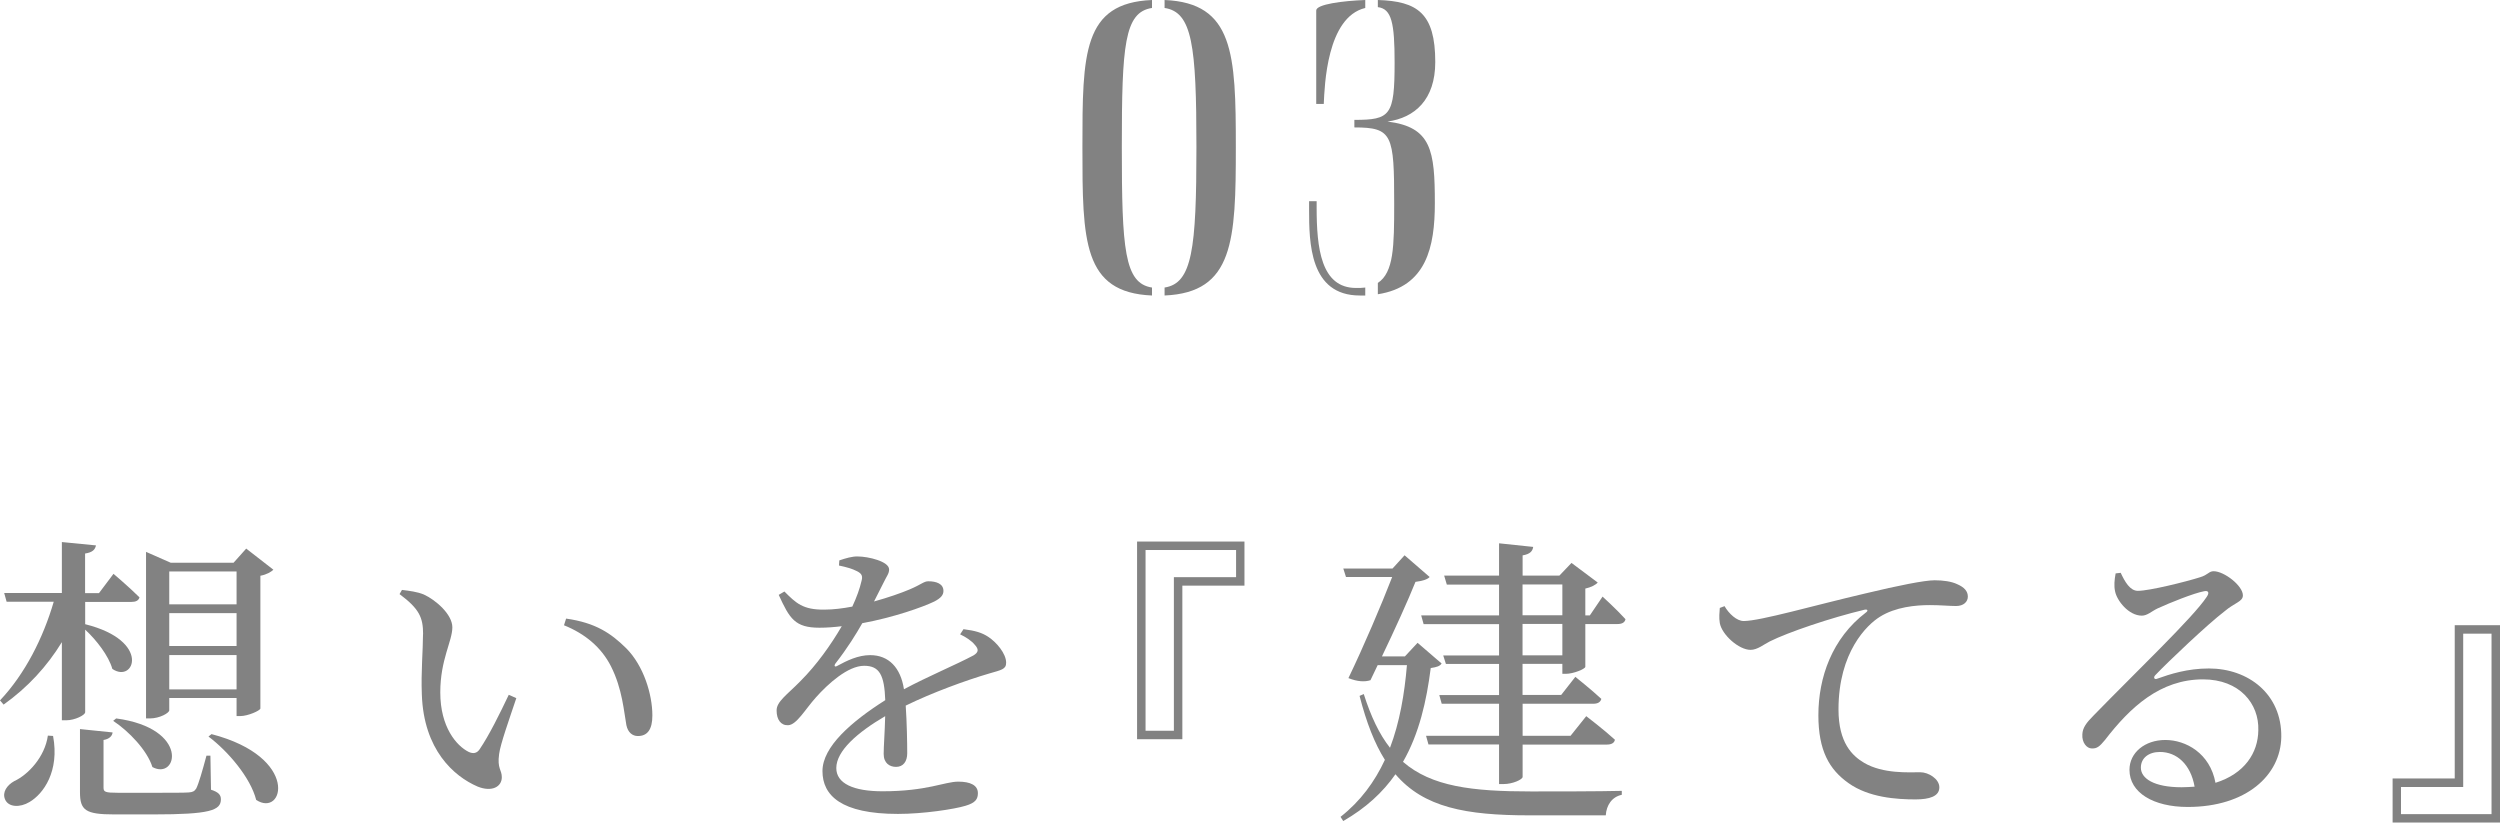
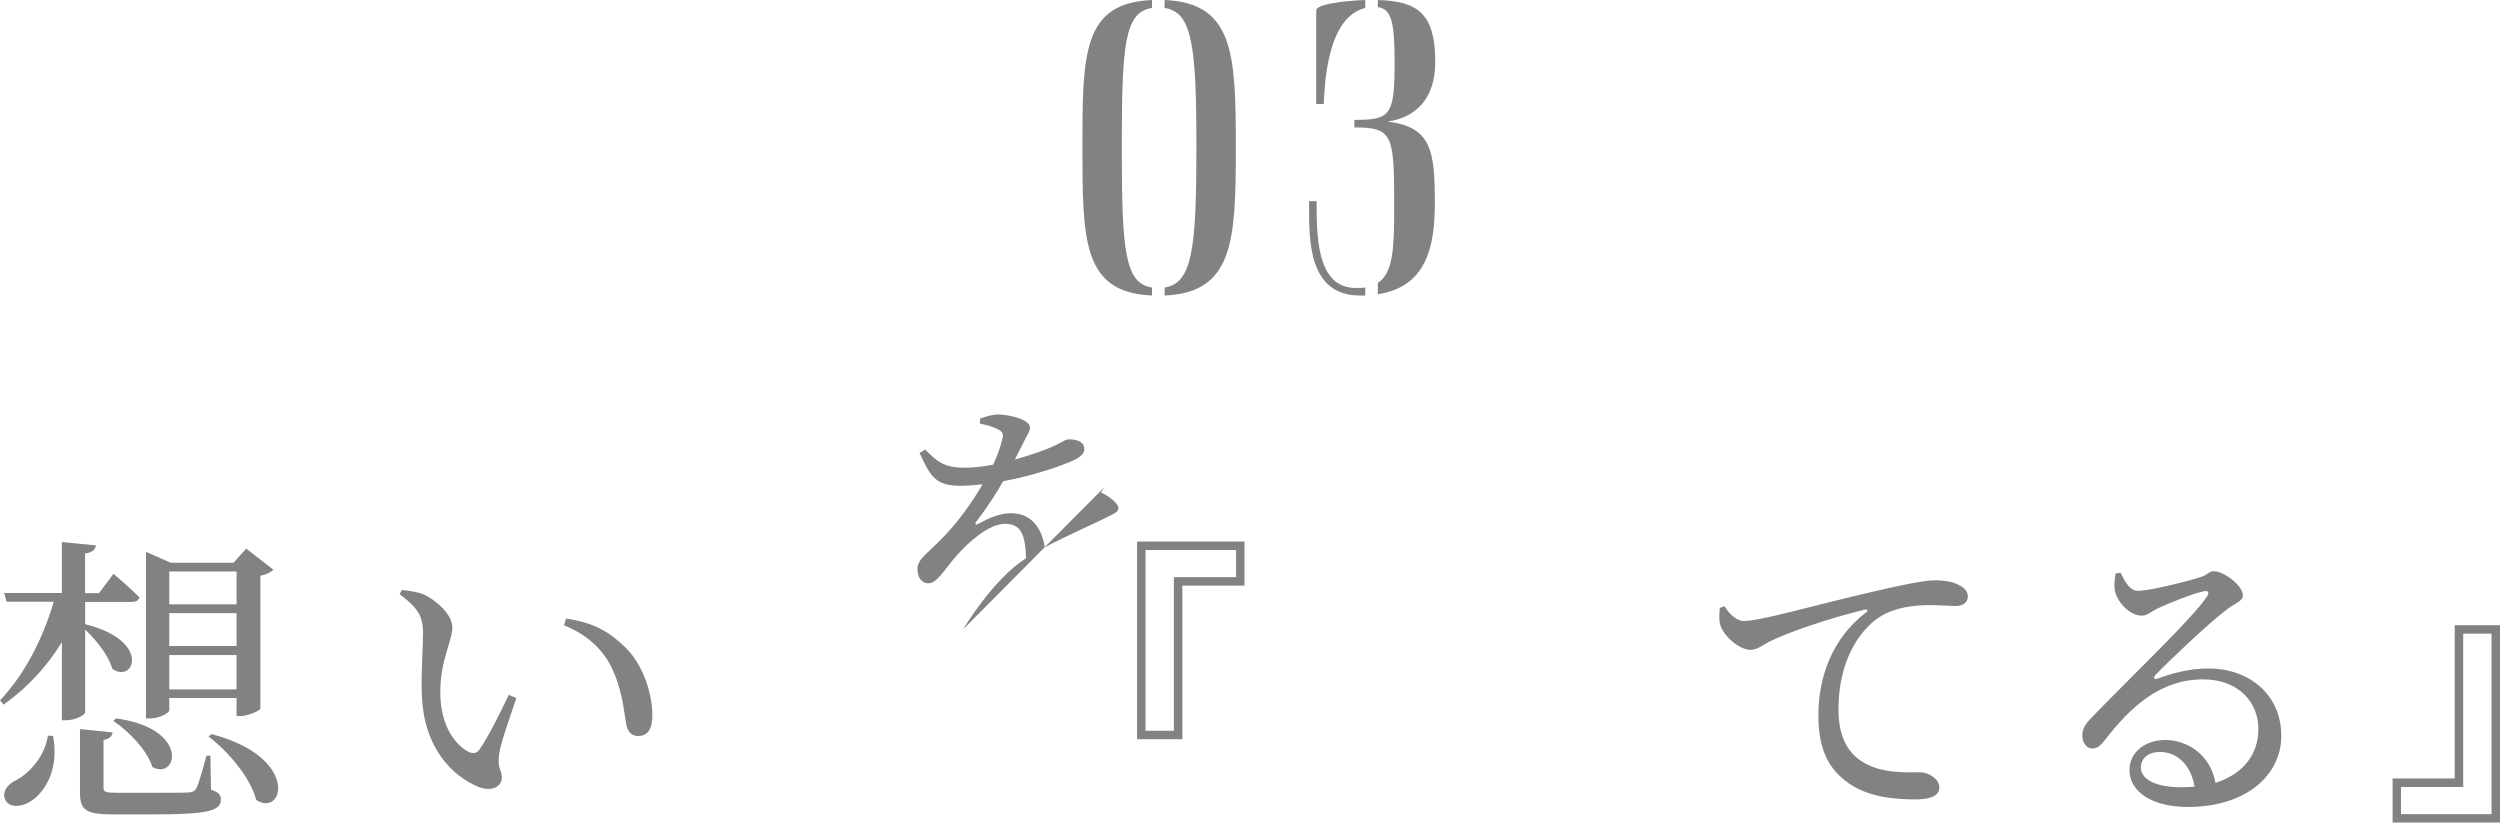
<svg xmlns="http://www.w3.org/2000/svg" id="_レイヤー_2" data-name="レイヤー 2" viewBox="0 0 298.22 98.12">
  <defs>
    <style>
      .cls-1 {
        fill: #828282;
      }
    </style>
  </defs>
  <g id="other">
    <g>
      <g>
        <path class="cls-1" d="m137.42,34.3v.95c-8.25-.35-8.3-6.5-8.3-17.7s.05-17.2,8.3-17.55v.95c-3.3.5-3.6,4.45-3.6,16.6s.3,16.25,3.6,16.75Zm1.5-33.35v-.95c8.25.35,8.5,6.4,8.5,17.55s-.25,17.35-8.5,17.7v-.95c3.3-.5,3.8-4.6,3.8-16.75s-.5-16.1-3.8-16.6Z" />
        <path class="cls-1" d="m162.86,34.3v.95h-.65c-6,0-6.05-6.35-6.05-10.25v-1h.9v.75c0,4.8.5,9.6,4.7,9.6.4,0,.75,0,1.1-.05Zm0-34.3v.95c-4.6,1.1-4.85,9.3-4.95,11.45h-.9V1.25c0-.75,3.2-1.15,5.85-1.25Zm1.5.85v-.85c4.7.15,6.85,1.55,6.85,7.4,0,4.5-2.45,6.65-5.7,7.1,5.25.65,5.65,3.45,5.65,9.75,0,5.2-1,9.95-6.8,10.85v-1.35c1.9-1.25,1.95-4.35,1.95-9.45,0-8.25-.2-9.1-4.75-9.1v-.9c4.3,0,4.8-.5,4.8-6.85,0-4.7-.35-6.4-2-6.6Z" />
      </g>
      <g>
        <path class="cls-1" d="m10.15,84.98c0,.32-1.22.94-2.23.94h-.54v-9.32c-1.76,2.88-4.07,5.4-6.95,7.45l-.43-.5c2.99-3.17,5.15-7.45,6.41-11.77H.79l-.29-1.04h6.88v-6.08l4.07.4c-.11.5-.4.83-1.3.97v4.72h1.66l1.73-2.3s1.91,1.62,3.1,2.81c-.11.4-.47.54-.94.54h-5.54v2.66c7.96,1.98,5.83,7.13,3.24,5.33-.43-1.55-1.91-3.46-3.24-4.68v9.9Zm-3.82,2.81c.79,4.21-1.15,6.91-2.81,7.88-1.12.68-2.52.65-2.92-.32-.36-.86.25-1.69,1.08-2.16,1.66-.76,3.67-2.88,4.03-5.44l.61.04Zm18.83,6.41c.9.29,1.19.61,1.19,1.15,0,1.33-1.33,1.8-8.03,1.8h-4.71c-3.42,0-4.07-.5-4.07-2.66v-7.52l3.89.4c-.04.43-.4.79-1.08.9v5.69c0,.5.18.61,1.73.61h4.43c1.91,0,3.46,0,4-.04.5-.04.68-.14.9-.47.29-.58.72-2.05,1.22-3.92h.47l.07,4.07Zm-11.3-8.5c8.82,1.19,7.31,7.42,4.32,5.8-.61-1.98-2.81-4.28-4.68-5.51l.36-.29Zm6.33-.97c0,.32-1.15.97-2.3.97h-.47v-19.87l2.95,1.3h7.49l1.51-1.69,3.24,2.52c-.25.25-.79.58-1.55.72v15.84c-.04.25-1.48.9-2.41.9h-.43v-2.16h-8.03v1.48Zm0-16.56v3.92h8.03v-3.92h-8.03Zm8.03,8.89v-3.92h-8.03v3.92h8.03Zm0,5.18v-4.1h-8.03v4.1h8.03Zm-2.99,5.33c10.62,2.77,8.6,10.01,5.33,7.85-.68-2.66-3.35-5.8-5.69-7.56l.36-.29Z" />
        <path class="cls-1" d="m50.47,75.66c0-1.98-.43-3.02-2.81-4.79l.29-.5c.9.11,1.8.22,2.59.54,1.44.65,3.42,2.38,3.42,3.92,0,1.66-1.44,3.85-1.44,7.77,0,4.14,1.94,6.37,3.38,7.09.54.25.97.18,1.3-.29,1.15-1.69,2.41-4.25,3.49-6.52l.9.4c-.83,2.48-1.91,5.51-2.05,6.66-.25,1.76.32,1.87.32,2.77,0,1.15-1.19,1.8-2.88,1.12-2.84-1.22-6.44-4.39-6.66-10.98-.11-2.66.14-5.33.14-7.2Zm16.81-1.08l.25-.79c3.53.5,5.36,1.76,7.16,3.53,2.09,2.09,3.13,5.51,3.13,8.03,0,1.66-.58,2.45-1.73,2.45-.65,0-1.19-.43-1.37-1.3-.29-1.55-.47-4.32-1.84-7.02-1.15-2.27-3.1-3.89-5.62-4.9Z" />
-         <path class="cls-1" d="m114.91,75.05c1.44.18,2.23.43,2.95.9,1.01.65,2.16,2.02,2.16,3.1,0,.79-.54.86-2.05,1.3-2.7.79-6.77,2.27-9.93,3.82.14,2.05.18,4.46.18,5.69,0,.97-.47,1.62-1.33,1.62-.76,0-1.48-.43-1.48-1.55,0-.9.14-2.66.18-4.5-3.31,1.94-5.83,4.14-5.83,6.19,0,1.84,2.05,2.77,5.51,2.77,5.33,0,7.42-1.15,9.04-1.15,1.44,0,2.34.43,2.34,1.37,0,.68-.25,1.15-1.48,1.51-1.3.4-5,.97-8.06.97-6.77,0-9-2.2-9-5.11s3.46-5.9,7.49-8.46c-.11-2.99-.68-4.1-2.52-4.1-1.94,0-4.32,2.16-5.76,3.78-1.26,1.4-2.3,3.28-3.31,3.31-.86.04-1.37-.68-1.37-1.73-.04-1.08,1.26-1.91,2.84-3.53,1.94-1.94,3.63-4.32,4.93-6.55-.9.11-1.8.18-2.66.18-2.92,0-3.56-1.08-4.86-3.92l.68-.4c1.37,1.37,2.2,2.2,4.79,2.16,1.01,0,2.16-.14,3.31-.36.54-1.15.9-2.2,1.08-2.99.18-.61.11-.94-.58-1.26-.47-.25-1.22-.47-2.09-.65l.04-.61c.72-.25,1.58-.5,2.2-.47,1.22,0,3.74.58,3.74,1.55,0,.5-.29.79-.65,1.55-.29.58-.72,1.44-1.15,2.27,1.69-.47,3.24-1.01,4.25-1.44,1.44-.61,1.69-.97,2.23-.97.94,0,1.8.29,1.8,1.15,0,.5-.32.86-1.08,1.26-1.4.68-4.9,1.91-8.6,2.59-.76,1.33-1.73,2.92-3.24,4.86-.14.22-.04.4.22.25,1.19-.65,2.52-1.3,3.96-1.3,2.23,0,3.64,1.51,4.03,4.07,2.81-1.51,6.26-2.95,8.28-4.03.61-.36.68-.72.18-1.26-.36-.47-1.08-.94-1.76-1.26l.4-.61Z" />
+         <path class="cls-1" d="m114.91,75.05s3.46-5.9,7.49-8.46c-.11-2.99-.68-4.1-2.52-4.1-1.94,0-4.32,2.16-5.76,3.78-1.26,1.4-2.3,3.28-3.31,3.31-.86.04-1.37-.68-1.37-1.73-.04-1.08,1.26-1.91,2.84-3.53,1.94-1.94,3.63-4.32,4.93-6.55-.9.11-1.8.18-2.66.18-2.92,0-3.56-1.08-4.86-3.92l.68-.4c1.37,1.37,2.2,2.2,4.79,2.16,1.01,0,2.16-.14,3.31-.36.54-1.15.9-2.2,1.08-2.99.18-.61.11-.94-.58-1.26-.47-.25-1.22-.47-2.09-.65l.04-.61c.72-.25,1.58-.5,2.2-.47,1.22,0,3.74.58,3.74,1.55,0,.5-.29.79-.65,1.55-.29.58-.72,1.44-1.15,2.27,1.69-.47,3.24-1.01,4.25-1.44,1.44-.61,1.69-.97,2.23-.97.94,0,1.8.29,1.8,1.15,0,.5-.32.86-1.08,1.26-1.4.68-4.9,1.91-8.6,2.59-.76,1.33-1.73,2.92-3.24,4.86-.14.22-.04.4.22.25,1.19-.65,2.52-1.3,3.96-1.3,2.23,0,3.64,1.51,4.03,4.07,2.81-1.51,6.26-2.95,8.28-4.03.61-.36.68-.72.18-1.26-.36-.47-1.08-.94-1.76-1.26l.4-.61Z" />
        <path class="cls-1" d="m141.04,69.86v18.32h-5.4v-23.58h12.81v5.26h-7.42Zm-4.39-4.25v21.56h3.38v-18.32h7.42v-3.24h-10.8Z" />
-         <path class="cls-1" d="m171.97,79.15c-.22.32-.58.43-1.3.54-.5,3.92-1.37,7.81-3.31,11.19,3.42,2.95,8.21,3.53,15.3,3.53,2.52,0,8.06,0,10.8-.07v.47c-1.19.25-1.84,1.26-1.91,2.45h-9.11c-7.59,0-12.6-.94-15.98-4.9-1.51,2.16-3.53,4.03-6.23,5.58l-.32-.5c2.38-1.87,4.07-4.18,5.29-6.8-1.22-1.94-2.2-4.43-3.02-7.63l.5-.22c.86,2.7,1.87,4.82,3.13,6.41,1.15-3.02,1.73-6.41,2.02-9.86h-3.49l-.86,1.8c-.68.22-1.55.18-2.63-.25,1.84-3.82,3.92-8.71,5.22-12.06h-5.51l-.32-1.01h5.87l1.44-1.58,2.99,2.59c-.25.29-.86.47-1.69.58-.86,2.16-2.48,5.72-4,8.89h2.74l1.51-1.62,2.88,2.48Zm19.19-7.99s1.73,1.58,2.74,2.7c-.07.4-.43.58-.94.58h-3.85v5.11c-.04.25-1.4.83-2.34.83h-.4v-1.19h-4.75v3.71h4.61l1.69-2.16s1.94,1.55,3.1,2.63c-.11.4-.43.58-.97.58h-8.42v3.82h5.72l1.87-2.34s2.12,1.62,3.42,2.81c-.07.4-.43.58-.97.58h-10.04v3.85c0,.32-1.19.86-2.27.86h-.54v-4.72h-8.42l-.29-1.04h8.71v-3.82h-6.84l-.29-1.04h7.13v-3.71h-6.34l-.32-1.01h6.66v-3.74h-9l-.29-1.04h9.29v-3.67h-6.23l-.32-1.08h6.55v-3.85l4.07.43c-.07.5-.36.86-1.26,1.01v2.41h4.39l1.44-1.51,3.13,2.34c-.25.29-.83.58-1.48.72v3.2h.54l1.51-2.23Zm-9.54,2.23h4.75v-3.67h-4.75v3.67Zm4.75,1.04h-4.75v3.74h4.75v-3.74Z" />
        <path class="cls-1" d="m205.7,72.28c.54.94,1.48,1.8,2.3,1.8,1.98,0,8.42-1.87,14.47-3.28,4.03-.97,7.13-1.58,8.31-1.58,1.01,0,2.02.14,2.7.47.83.36,1.26.83,1.26,1.48,0,.61-.5,1.12-1.4,1.12-.79,0-1.87-.11-3.13-.11-1.69,0-4.1.22-5.97,1.4-1.51.94-4.93,4.18-4.93,11.05,0,4,1.66,5.54,3.06,6.37,2.27,1.33,5.36,1.12,6.7,1.12.97,0,2.27.79,2.27,1.8,0,1.08-1.19,1.44-2.84,1.44-2.27,0-5.58-.22-7.99-1.94-2.3-1.62-3.6-3.89-3.6-8.1,0-4.5,1.62-9.18,5.69-12.27.25-.18.22-.4-.18-.32-4.07.97-9.14,2.7-11.3,3.78-.72.36-1.48,1.01-2.3,1.01-1.4,0-3.42-1.8-3.67-3.2-.11-.65-.04-1.26,0-1.8l.58-.22Z" />
        <path class="cls-1" d="m252.97,68.32c.5,1.08,1.12,2.16,2.05,2.16,1.37,0,5.72-1.08,7.42-1.62.97-.29,1.04-.72,1.62-.72,1.26,0,3.49,1.73,3.49,2.88,0,.76-.97.86-2.2,1.91-1.98,1.51-6.66,5.94-8.24,7.6-.29.29-.11.58.22.43,1.51-.54,3.6-1.22,6.16-1.22,4.71,0,8.71,3.06,8.64,8.17-.07,4.57-4.18,8.35-11.16,8.35-4.07,0-6.95-1.69-6.95-4.43,0-2.05,1.84-3.56,4.28-3.56s5.33,1.58,5.98,5.11c3.46-1.08,5.08-3.56,5.11-6.26.11-3.17-2.23-6.08-6.59-6.08-5.11,0-8.68,3.31-11.7,7.23-.65.79-.97,1.04-1.58,1.01-.58,0-1.19-.68-1.12-1.69.04-.76.43-1.33,1.37-2.27,5.04-5.18,11.84-11.66,13.46-14.11.4-.58.14-.79-.32-.68-1.19.22-4.07,1.37-5.54,2.05-.68.32-1.22.86-1.87.86-1.58,0-2.99-1.8-3.2-2.92-.14-.65-.07-1.37.07-2.12l.61-.07Zm8.82,25.52c-.47-2.66-2.12-4.14-4.14-4.14-1.33,0-2.27.72-2.27,1.87,0,1.3,1.58,2.34,4.86,2.34.54,0,1.04-.04,1.55-.07Z" />
        <path class="cls-1" d="m292.82,92.87v-18.29h5.4v23.54h-12.81v-5.26h7.42Zm4.39,4.25v-21.53h-3.38v18.29h-7.42v3.24h10.8Z" />
      </g>
    </g>
  </g>
</svg>